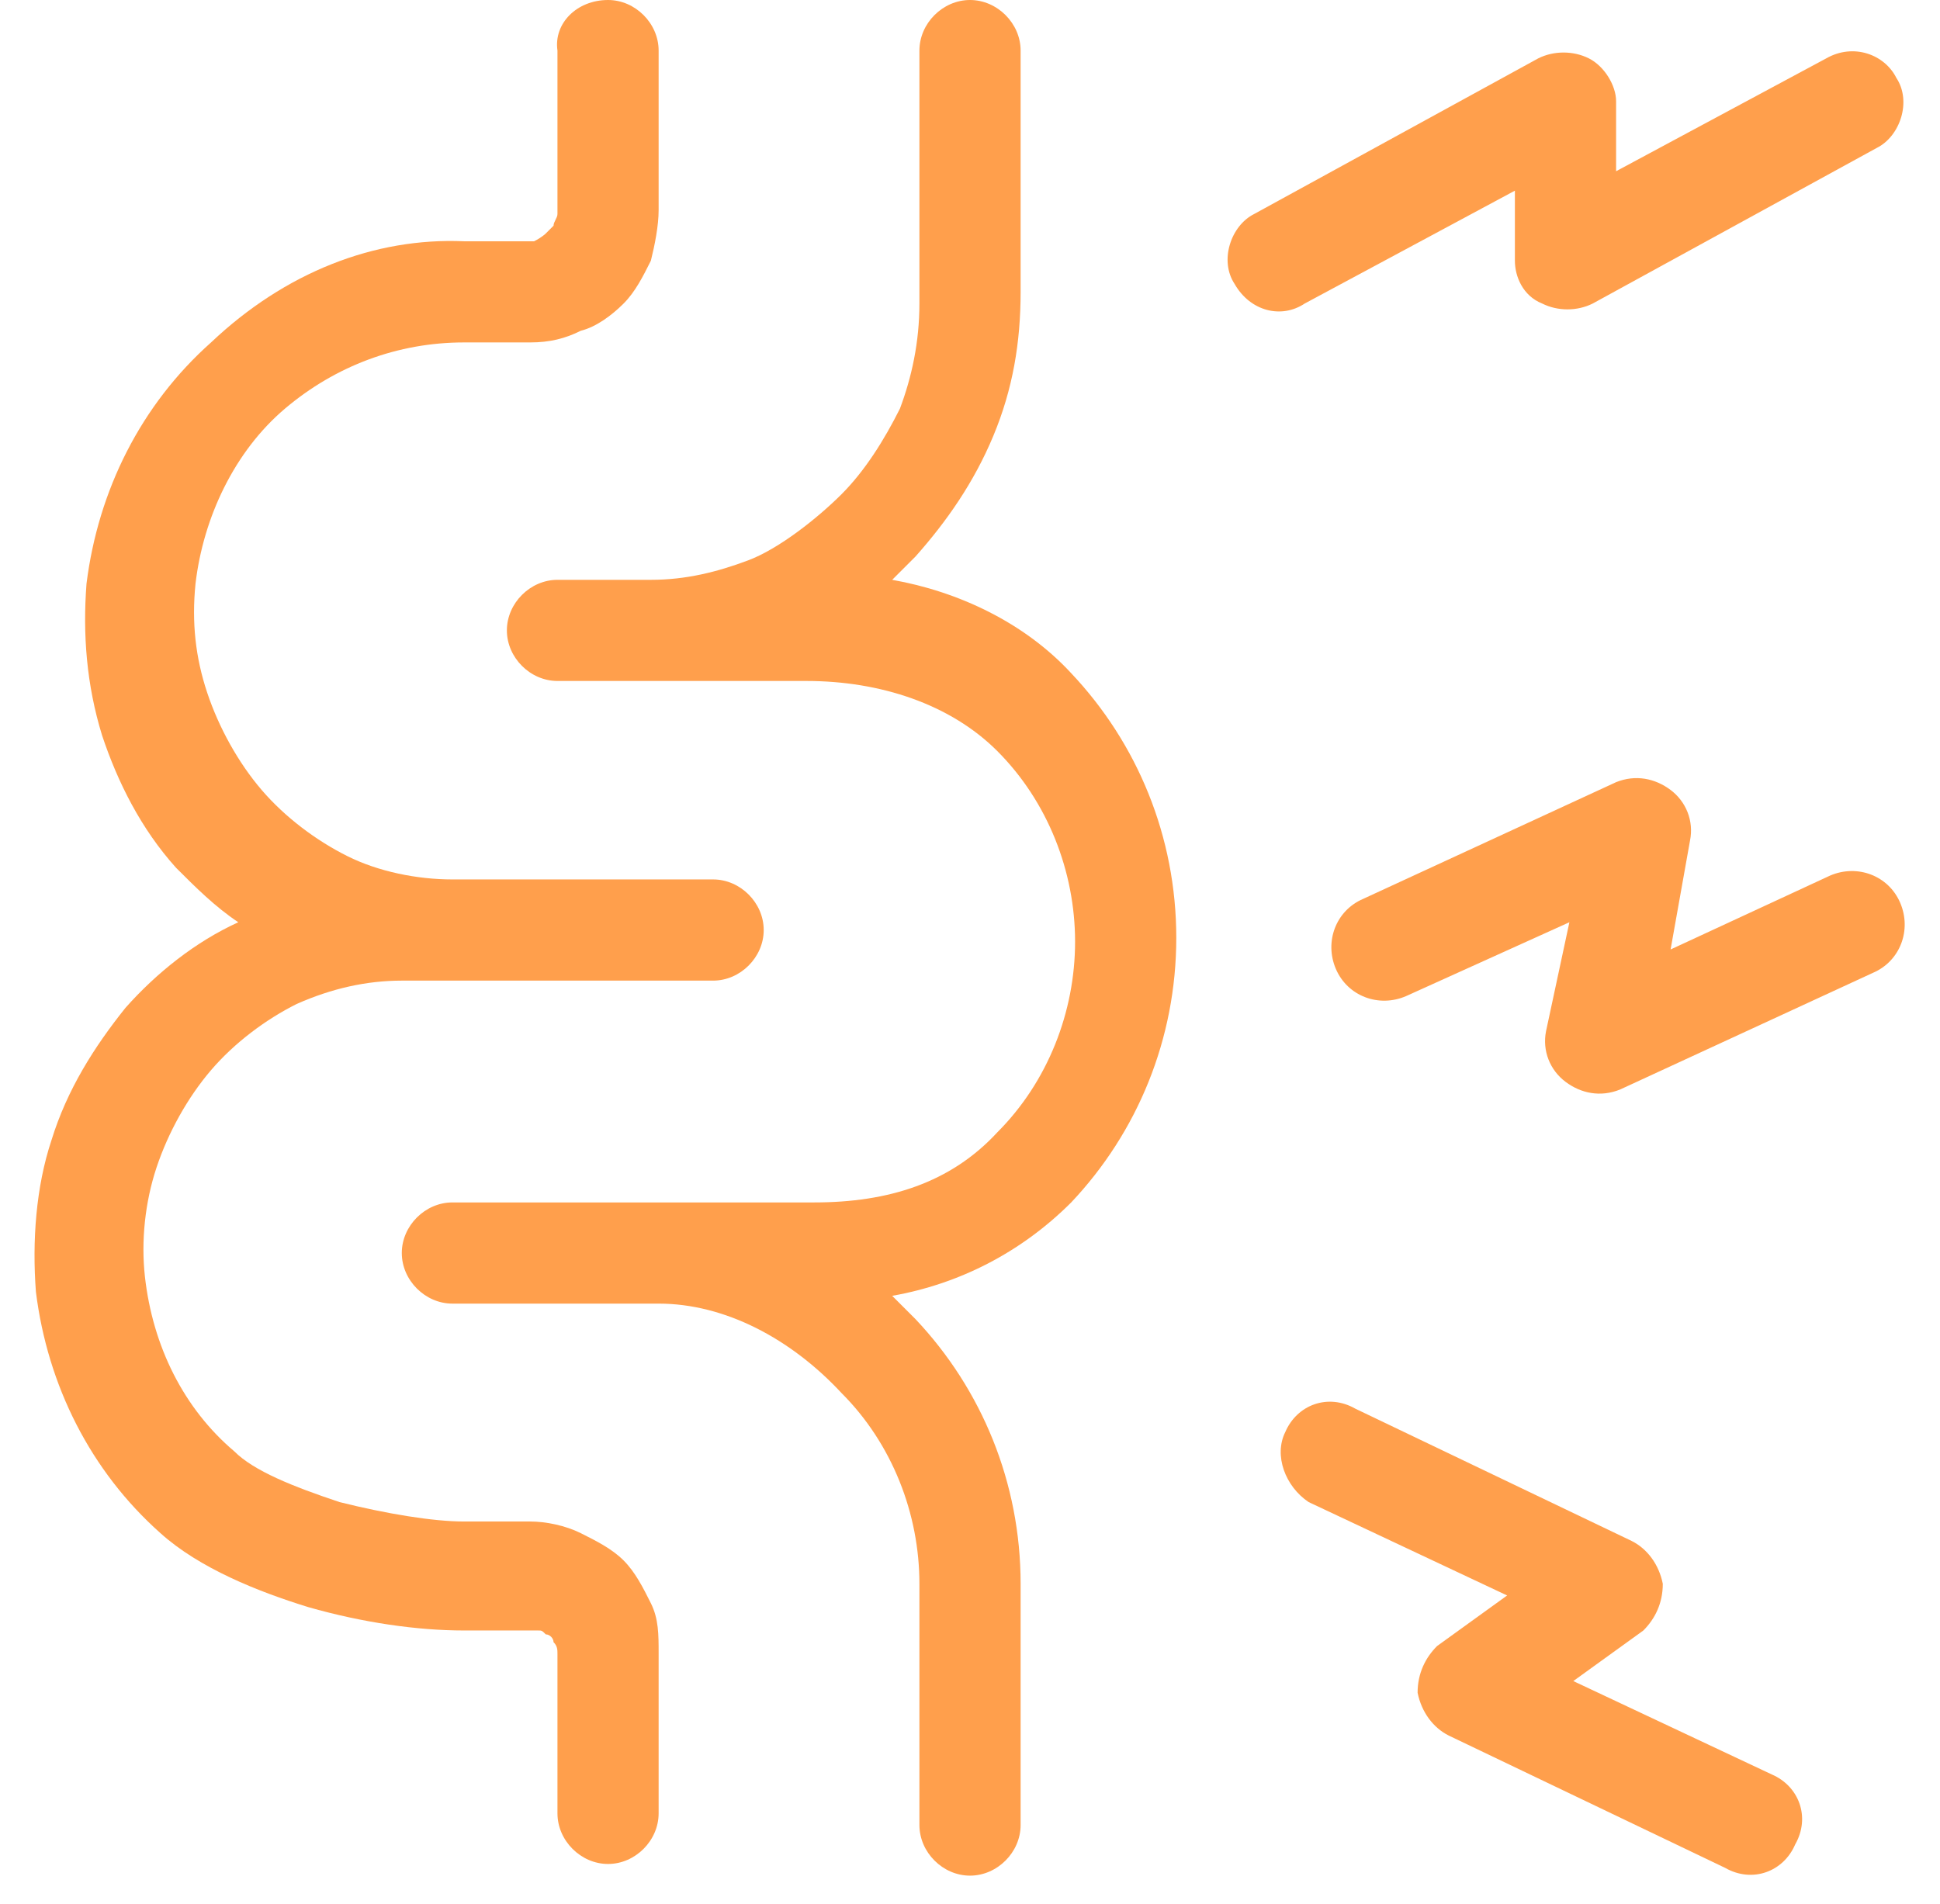
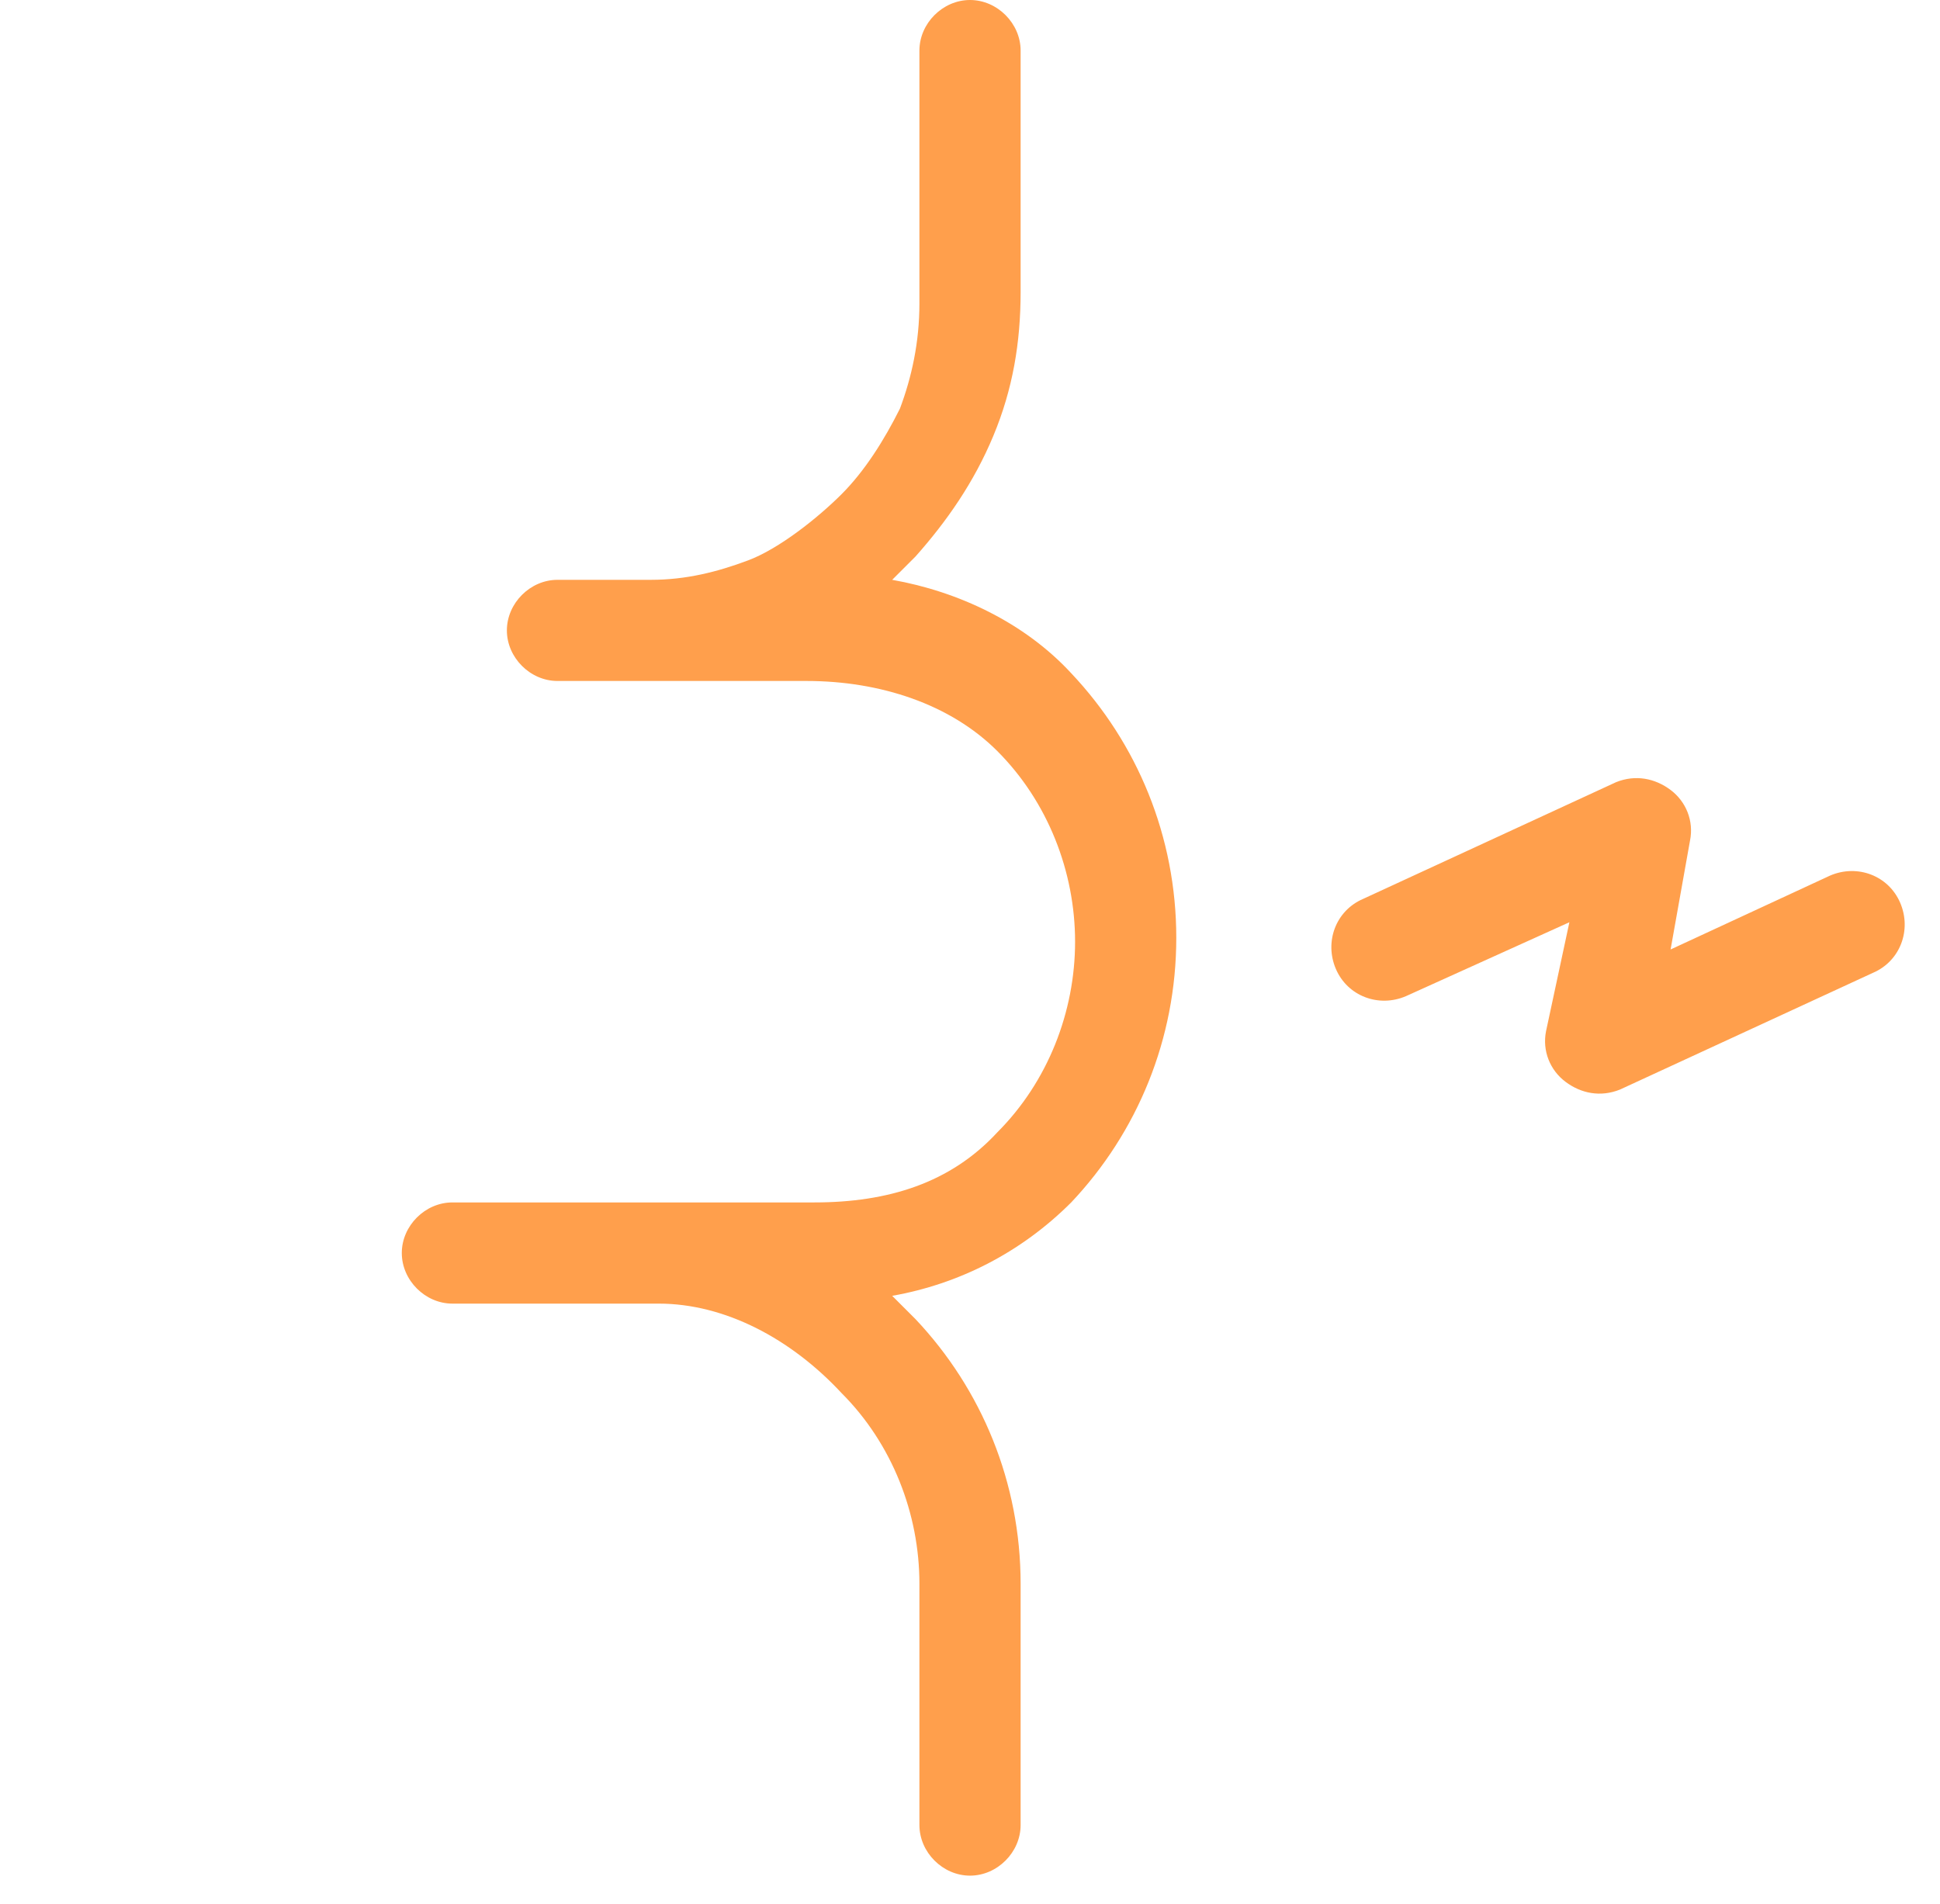
<svg xmlns="http://www.w3.org/2000/svg" width="54" height="53" viewBox="0 0 54 53" fill="none">
-   <path d="M16.925 0C17.683 0 18.333 0.65 18.333 1.408V5.85C18.333 6.283 18.225 6.825 18.117 7.258C17.9 7.692 17.683 8.125 17.358 8.45C17.033 8.775 16.6 9.1 16.167 9.208C15.733 9.425 15.3 9.533 14.758 9.533H12.917C11.075 9.533 9.342 10.183 7.933 11.375C6.525 12.567 5.658 14.408 5.442 16.25C5.333 17.333 5.442 18.308 5.767 19.283C6.092 20.258 6.633 21.233 7.283 21.992C7.933 22.75 8.8 23.4 9.667 23.833C10.533 24.267 11.617 24.483 12.592 24.483H19.85C20.608 24.483 21.258 25.133 21.258 25.892C21.258 26.65 20.608 27.3 19.85 27.3H11.183C10.208 27.3 9.233 27.517 8.258 27.95C7.392 28.383 6.525 29.033 5.875 29.792C5.225 30.55 4.683 31.525 4.358 32.5C4.033 33.475 3.925 34.558 4.033 35.533C4.25 37.483 5.117 39.217 6.525 40.408C7.067 40.95 8.15 41.383 9.45 41.817C10.75 42.142 12.05 42.358 12.917 42.358H14.758C15.192 42.358 15.733 42.467 16.167 42.683C16.6 42.9 17.033 43.117 17.358 43.442C17.683 43.767 17.9 44.2 18.117 44.633C18.333 45.067 18.333 45.5 18.333 46.042V50.483C18.333 51.242 17.683 51.892 16.925 51.892C16.167 51.892 15.517 51.242 15.517 50.483V46.042C15.517 45.933 15.517 45.825 15.408 45.717C15.408 45.608 15.3 45.5 15.192 45.5C15.083 45.392 15.083 45.392 14.975 45.392C14.867 45.392 14.758 45.392 14.758 45.392H12.917C11.617 45.392 10.1 45.175 8.583 44.742C7.175 44.308 5.55 43.658 4.467 42.683C2.517 40.95 1.325 38.567 1 35.967C0.892 34.558 1 33.042 1.433 31.742C1.867 30.333 2.625 29.142 3.492 28.058C4.358 27.083 5.442 26.217 6.633 25.675C5.983 25.242 5.442 24.7 4.9 24.158C3.925 23.075 3.275 21.775 2.842 20.475C2.408 19.067 2.3 17.658 2.408 16.25C2.733 13.65 3.925 11.267 5.875 9.533C7.933 7.583 10.425 6.608 12.917 6.717H14.65C14.758 6.717 14.867 6.717 14.867 6.717C15.083 6.608 15.192 6.5 15.192 6.5C15.3 6.392 15.3 6.392 15.408 6.283C15.408 6.175 15.517 6.067 15.517 5.958V1.408C15.408 0.65 16.058 0 16.925 0Z" fill="#FF9F4C" />
-   <path d="M52.784 2.167C53.217 2.817 52.892 3.792 52.242 4.117L44.334 8.45C43.901 8.667 43.359 8.667 42.926 8.45C42.384 8.233 42.167 7.692 42.167 7.258V5.308L36.317 8.45C35.667 8.883 34.801 8.667 34.367 7.908C33.934 7.258 34.259 6.283 34.909 5.958L42.817 1.625C43.251 1.408 43.792 1.408 44.226 1.625C44.659 1.842 44.984 2.383 44.984 2.817V4.767L50.834 1.625C51.592 1.192 52.459 1.517 52.784 2.167Z" fill="#FF9F4C" />
-   <path d="M35.776 39.867C36.101 39.108 36.968 38.783 37.726 39.217L45.418 42.9C45.851 43.117 46.176 43.55 46.284 44.092C46.284 44.633 46.068 45.067 45.743 45.392L43.793 46.8L49.318 49.4C50.076 49.725 50.401 50.592 49.968 51.35C49.643 52.108 48.776 52.433 48.018 52L40.326 48.317C39.893 48.1 39.568 47.667 39.459 47.125C39.459 46.583 39.676 46.15 40.001 45.825L41.951 44.417L36.426 41.817C35.776 41.383 35.451 40.517 35.776 39.867Z" fill="#FF9F4C" />
  <path d="M47.042 23.4C47.151 22.858 46.934 22.317 46.501 21.992C46.067 21.667 45.526 21.558 44.984 21.775L37.942 25.025C37.184 25.35 36.859 26.217 37.184 26.975C37.509 27.733 38.376 28.058 39.134 27.733L43.684 25.675L43.034 28.708C42.926 29.25 43.142 29.792 43.576 30.117C44.009 30.442 44.551 30.55 45.092 30.333L52.134 27.083C52.892 26.758 53.217 25.892 52.892 25.133C52.567 24.375 51.701 24.05 50.942 24.375L46.501 26.433L47.042 23.4Z" fill="#FF9F4C" />
  <path d="M27 0C27.759 0 28.409 0.65 28.409 1.408V8.125C28.409 9.533 28.192 10.833 27.65 12.133C27.109 13.433 26.35 14.517 25.484 15.492C25.267 15.708 25.05 15.925 24.834 16.142C26.675 16.467 28.517 17.333 29.817 18.742C31.659 20.692 32.742 23.292 32.742 26.108C32.742 28.925 31.659 31.525 29.817 33.475C28.409 34.883 26.675 35.75 24.834 36.075C25.05 36.292 25.267 36.508 25.484 36.725C27.325 38.675 28.409 41.275 28.409 44.092V50.808C28.409 51.567 27.759 52.217 27 52.217C26.242 52.217 25.592 51.567 25.592 50.808V44.092C25.592 42.142 24.834 40.192 23.425 38.783C22.017 37.267 20.175 36.292 18.334 36.292H12.592C11.834 36.292 11.184 35.642 11.184 34.883C11.184 34.125 11.834 33.475 12.592 33.475H22.667C24.725 33.475 26.459 32.933 27.759 31.525C29.167 30.117 29.925 28.167 29.925 26.217C29.925 24.267 29.167 22.317 27.759 20.908C26.459 19.608 24.509 18.958 22.45 18.958H15.517C14.759 18.958 14.109 18.308 14.109 17.55C14.109 16.792 14.759 16.142 15.517 16.142H18.117C19.092 16.142 19.959 15.925 20.825 15.6C21.692 15.275 22.775 14.408 23.425 13.758C24.075 13.108 24.617 12.242 25.05 11.375C25.375 10.508 25.592 9.533 25.592 8.45V1.408C25.592 0.65 26.242 0 27 0Z" fill="#FF9F4C" />
</svg>